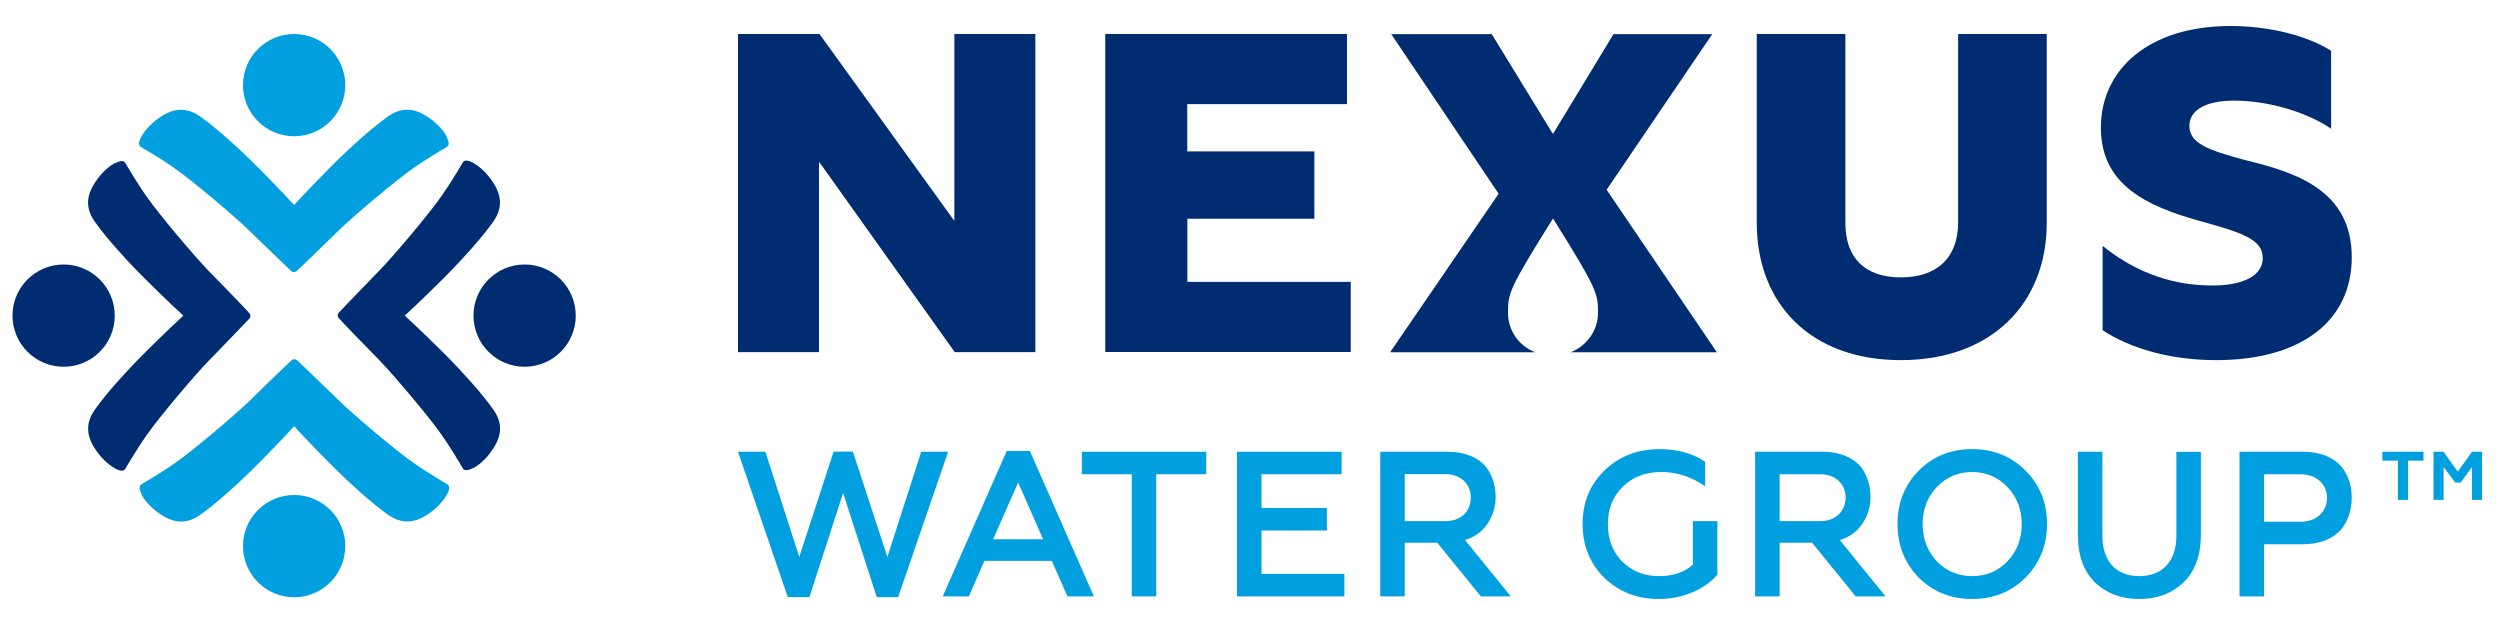
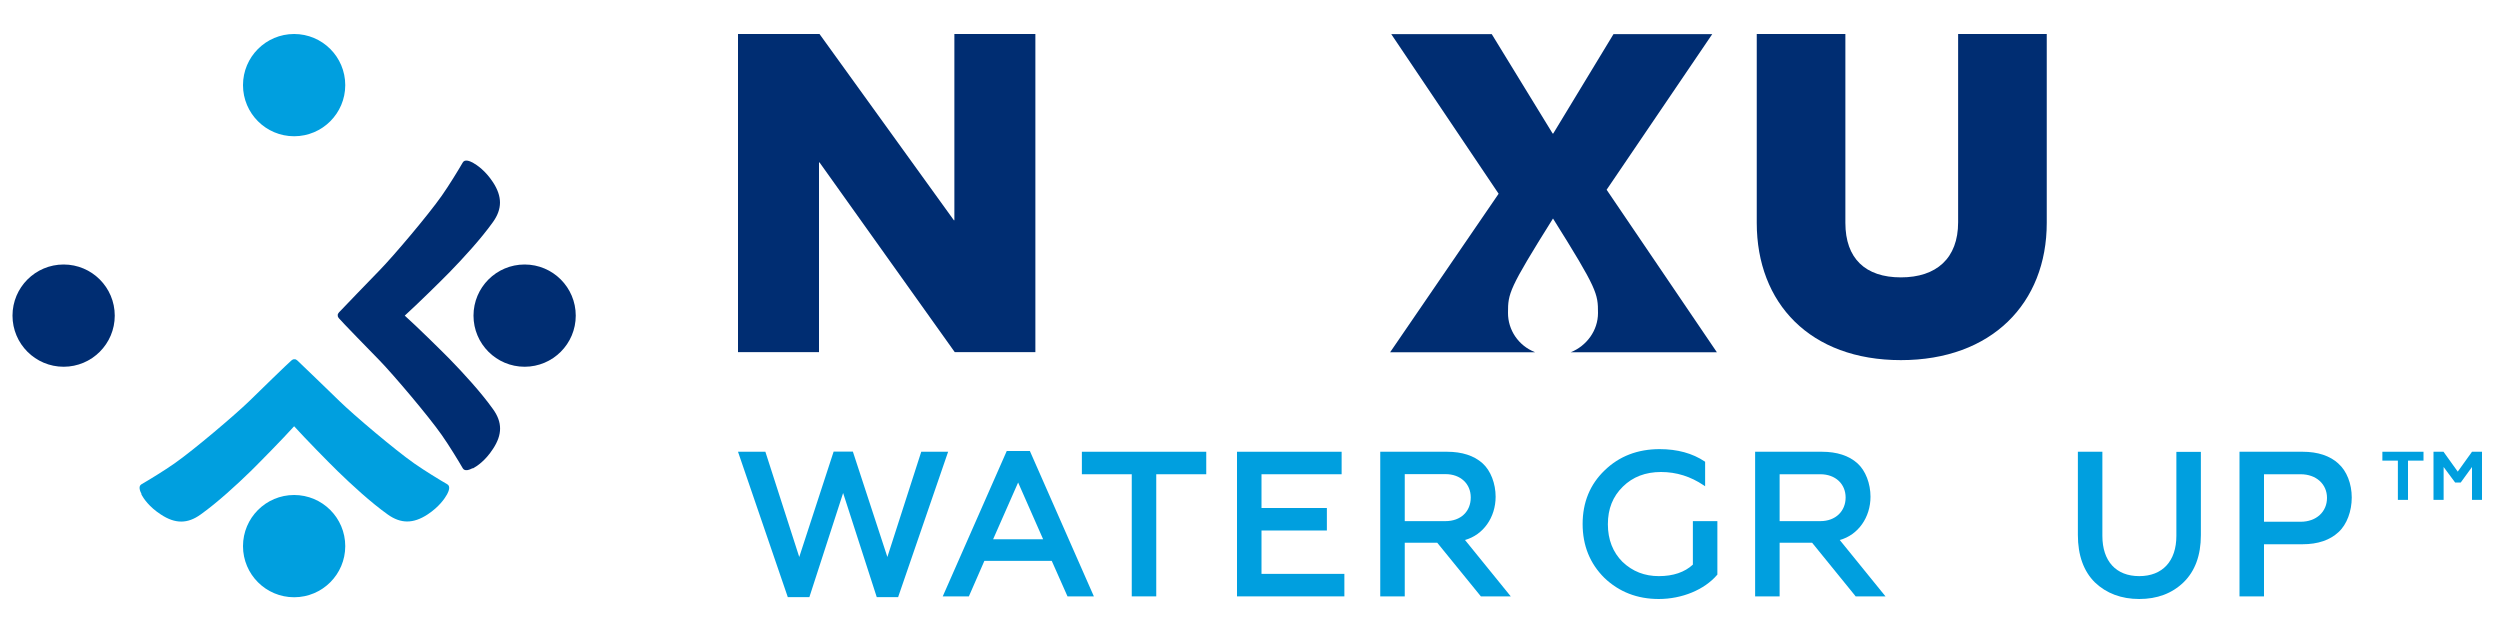
<svg xmlns="http://www.w3.org/2000/svg" id="BUs" viewBox="0 0 200 50">
  <defs>
    <style>.cls-1,.cls-2,.cls-3,.cls-4{stroke-width:0px;}.cls-1,.cls-4{fill:#002d72;}.cls-2,.cls-3{fill:#009fdf;}.cls-2,.cls-4{fill-rule:evenodd;}</style>
  </defs>
  <path class="cls-1" d="M82.83,28.17h-6.45l-10.82-15.18h-.04v15.18h-6.48V2.72h6.52l10.75,14.9h.04V2.72h6.48v25.44Z" />
  <path class="cls-1" d="M140.54,17.83V2.72h7.09v15.11c0,2.85,1.6,4.36,4.44,4.36s4.58-1.52,4.58-4.41V2.72h7.09v15.11c0,6.43-4.41,10.98-11.67,10.98s-11.53-4.55-11.53-10.98Z" />
-   <path class="cls-1" d="M186.49,4.05v6.25c-1.79-1.24-4.87-2.25-7.76-2.25-2.3,0-3.58.78-3.58,2.02,0,1.38,1.47,1.93,4.36,2.71,4.18,1.01,8.63,2.43,8.63,7.81,0,5.01-3.95,8.22-10.84,8.22-3.67,0-6.84-.92-9.09-2.39v-6.75c2.16,1.75,5.05,3.17,8.77,3.17,2.57,0,4.04-.83,4.04-2.2,0-1.56-1.84-2.07-5.14-2.99-4.04-1.15-7.81-2.8-7.81-7.44s3.81-8.13,10.38-8.13c2.99,0,6.06.73,8.04,1.98Z" />
  <path class="cls-1" d="M122.79,28.17c-1.32-.52-2.16-1.78-2.15-3.15,0-1.55.06-1.89,3.6-7.54,3.55,5.66,3.6,6.01,3.6,7.56,0,1.4-.91,2.63-2.18,3.14h11.69l-8.82-13,8.45-12.45h-7.9l-4.82,7.95h-.05l-4.87-7.95h-8.04l8.59,12.77-8.68,12.68h11.57Z" />
-   <path class="cls-1" d="M88.42,28.17V2.72h19.34v5.61h-12.78v3.78h10.17v5.39h-10.16v5.05h13.07v5.61h-19.63Z" />
  <polygon class="cls-3" points="73.7 36.14 70.99 44.56 68.23 36.13 66.69 36.13 63.94 44.56 61.23 36.14 59.04 36.14 63.01 47.73 63.02 47.77 64.75 47.77 67.45 39.44 70.14 47.77 71.85 47.77 75.85 36.14 73.7 36.14" />
  <path class="cls-3" d="M82.39,36.08h-1.85l-5.12,11.63h2.09l1.24-2.84h5.39l1.26,2.84h2.11l-5.12-11.63ZM83.45,43.14h-4l2-4.54,2,4.54Z" />
  <polygon class="cls-3" points="86.55 36.14 86.55 37.94 90.54 37.94 90.54 47.71 92.5 47.71 92.5 37.94 96.5 37.94 96.5 36.14 86.55 36.14" />
  <polygon class="cls-3" points="100.92 45.91 100.92 42.44 106.15 42.44 106.15 40.64 100.92 40.64 100.92 37.94 107.33 37.94 107.33 36.14 98.96 36.14 98.96 47.71 107.55 47.71 107.55 45.91 100.92 45.91" />
  <path class="cls-3" d="M117.19,43.2c1.47-.4,2.46-1.81,2.46-3.46,0-1.05-.39-2.09-1.05-2.68-.68-.61-1.64-.92-2.84-.92h-5.34v11.57h1.96v-4.29h2.6l3.49,4.29h2.39l-3.66-4.51ZM117.66,39.8c0,1.11-.79,1.89-2.02,1.89h-3.26v-3.76h3.26c1.21,0,2.02.78,2.02,1.86Z" />
  <path class="cls-3" d="M135.43,41.69v3.48c-.66.61-1.58.92-2.72.92s-2.1-.37-2.91-1.14c-.77-.77-1.17-1.78-1.17-3.01s.39-2.22,1.2-3.01c.79-.78,1.81-1.17,3.05-1.17s2.37.36,3.41,1.06l.12.08v-1.96l-.03-.02c-.98-.66-2.2-.99-3.61-.99-1.76,0-3.24.57-4.4,1.7-1.17,1.12-1.76,2.56-1.76,4.29s.59,3.17,1.74,4.31h0c1.17,1.12,2.63,1.69,4.35,1.69,1.86,0,3.65-.74,4.67-1.93l.02-.02v-4.28h-1.96Z" />
  <path class="cls-3" d="M147.18,43.2c1.47-.4,2.46-1.81,2.46-3.46,0-1.05-.39-2.09-1.05-2.68-.68-.61-1.64-.92-2.84-.92h-5.34v11.57h1.96v-4.29h2.6l3.46,4.26.02.03h2.39l-3.66-4.51ZM142.37,37.94h3.26c1.21,0,2.02.78,2.02,1.86s-.79,1.89-2.02,1.89h-3.26v-3.76Z" />
-   <path class="cls-3" d="M162.05,37.66c-1.13-1.15-2.57-1.73-4.28-1.73s-3.15.58-4.28,1.73c-1.12,1.14-1.69,2.57-1.69,4.26s.57,3.12,1.69,4.28c1.14,1.14,2.58,1.72,4.28,1.72s3.14-.58,4.28-1.72c1.13-1.15,1.71-2.59,1.71-4.28s-.57-3.13-1.71-4.26ZM161.74,41.93c0,1.18-.39,2.18-1.15,2.98-.76.79-1.71,1.18-2.82,1.18s-2.06-.4-2.82-1.18c-.75-.79-1.14-1.8-1.14-2.98s.38-2.19,1.14-2.97c.76-.8,1.71-1.2,2.82-1.2s2.06.4,2.82,1.2c.76.79,1.15,1.79,1.15,2.97Z" />
  <path class="cls-3" d="M174.11,36.14v6.73c0,2.02-1.11,3.22-2.97,3.22s-2.95-1.2-2.95-3.22v-6.73h-1.96v6.66c0,1.62.46,2.9,1.36,3.79.92.88,2.12,1.33,3.55,1.33s2.62-.44,3.55-1.34c.91-.89,1.38-2.15,1.38-3.77v-6.66h-1.96Z" />
  <path class="cls-3" d="M187.08,37.09c-.69-.63-1.66-.95-2.87-.95h-5.05v11.57h1.96v-4.17h3.08c1.23,0,2.19-.33,2.88-.97.67-.61,1.06-1.68,1.06-2.77s-.4-2.13-1.07-2.71ZM186.16,39.83c0,1.11-.85,1.91-2.11,1.91h-2.93v-3.8h2.93c1.26,0,2.11.8,2.11,1.89Z" />
  <circle class="cls-3" cx="23.53" cy="6.81" r="4.09" />
-   <path class="cls-2" d="M35.76,10.96c-.19-.35-.63-1.01-1.57-1.62-1.15-.76-2.14-.75-3.18,0-1.36.97-2.9,2.39-4,3.46-.76.75-2.6,2.62-3.48,3.6-.89-.98-2.72-2.85-3.49-3.6-1.1-1.07-2.64-2.49-4-3.46-1.04-.74-2.03-.75-3.18,0-.93.61-1.38,1.28-1.57,1.62-.13.25-.29.64-.01.8.59.34,1.82,1.09,2.66,1.68,1.55,1.09,4.8,3.84,5.96,4.97.69.67,3.2,3.1,3.37,3.25.02.02.08.06.1.07.05.03.09.04.14.03.05,0,.09,0,.14-.03.01,0,.08-.05.1-.07.18-.14,2.68-2.57,3.37-3.25,1.17-1.13,4.41-3.88,5.96-4.97.84-.59,2.07-1.34,2.66-1.68.28-.16.12-.55-.01-.8Z" />
+   <path class="cls-2" d="M35.76,10.96Z" />
  <circle class="cls-3" cx="23.53" cy="43.69" r="4.09" />
  <path class="cls-2" d="M11.3,39.54c.19.35.63,1.01,1.57,1.62,1.15.76,2.14.75,3.18,0,1.36-.97,2.9-2.39,4-3.46.76-.75,2.6-2.62,3.48-3.6.89.98,2.72,2.85,3.49,3.6,1.1,1.07,2.64,2.49,4,3.46,1.04.74,2.03.75,3.18,0,.93-.61,1.38-1.28,1.57-1.62.13-.25.29-.64.01-.8-.59-.34-1.82-1.09-2.66-1.68-1.55-1.09-4.8-3.84-5.96-4.97-.69-.67-3.2-3.1-3.37-3.25-.02-.02-.08-.06-.1-.07-.05-.03-.09-.04-.14-.03-.05,0-.09,0-.14.03-.01,0-.08.05-.1.07-.18.14-2.68,2.57-3.37,3.25-1.17,1.13-4.41,3.88-5.96,4.97-.84.59-2.07,1.34-2.66,1.68-.28.16-.12.55.01.8Z" />
  <circle class="cls-1" cx="5.09" cy="25.25" r="4.09" />
-   <path class="cls-4" d="M9.23,13.02c-.35.19-1.01.63-1.62,1.57-.76,1.15-.75,2.14,0,3.18.97,1.36,2.39,2.9,3.46,4,.75.76,2.62,2.6,3.6,3.48-.98.89-2.85,2.72-3.6,3.49-1.07,1.1-2.49,2.64-3.46,4-.74,1.04-.75,2.03,0,3.18.61.93,1.28,1.38,1.62,1.57.25.13.64.29.8.01.34-.59,1.09-1.82,1.68-2.66,1.09-1.55,3.84-4.8,4.97-5.96.67-.69,3.1-3.2,3.25-3.37.02-.02.06-.08.07-.1.03-.05.04-.09.03-.14,0-.05,0-.09-.03-.14,0-.01-.05-.08-.07-.1-.14-.18-2.57-2.68-3.25-3.37-1.13-1.17-3.88-4.41-4.97-5.96-.59-.84-1.34-2.07-1.68-2.66-.16-.28-.55-.12-.8.01Z" />
  <circle class="cls-1" cx="41.97" cy="25.25" r="4.09" />
  <path class="cls-4" d="M37.82,37.48c.35-.19,1.01-.63,1.62-1.57.76-1.15.75-2.14,0-3.18-.97-1.36-2.39-2.9-3.46-4-.75-.76-2.62-2.6-3.6-3.48.98-.89,2.85-2.72,3.6-3.49,1.07-1.1,2.49-2.64,3.46-4,.74-1.04.75-2.03,0-3.18-.61-.93-1.28-1.38-1.62-1.57-.25-.13-.64-.29-.8-.01-.34.59-1.09,1.82-1.68,2.66-1.09,1.55-3.84,4.8-4.97,5.96-.67.69-3.1,3.2-3.25,3.37-.02.02-.06.08-.07.1-.03.05-.04.09-.03.14,0,.05,0,.09.03.14,0,.01.05.08.07.1.14.18,2.57,2.68,3.25,3.37,1.13,1.17,3.88,4.41,4.97,5.96.59.84,1.34,2.07,1.68,2.66.16.28.55.12.8-.01Z" />
  <path class="cls-3" d="M190.59,36.14h3.29v.71h-1.24v3.14h-.81v-3.14h-1.24v-.71Z" />
  <path class="cls-3" d="M194.68,39.99v-3.85h.8l1.14,1.59,1.14-1.59h.8v3.85h-.8v-2.63l-.9,1.24h-.45l-.92-1.24v2.63h-.81Z" />
</svg>